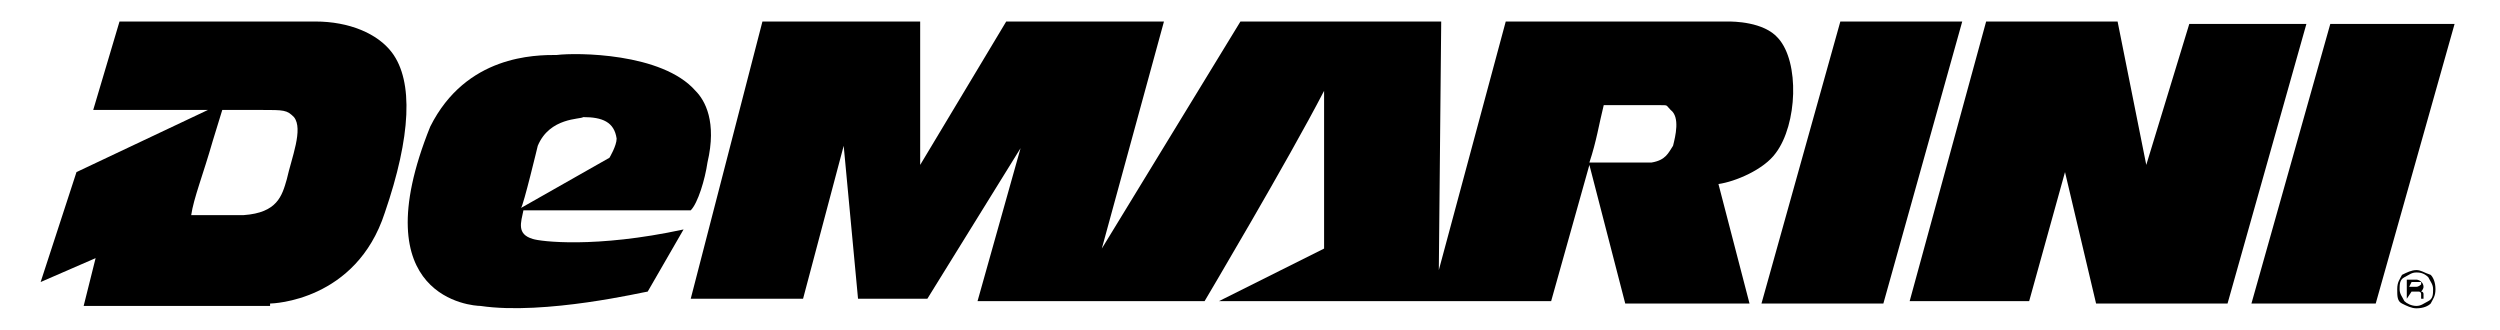
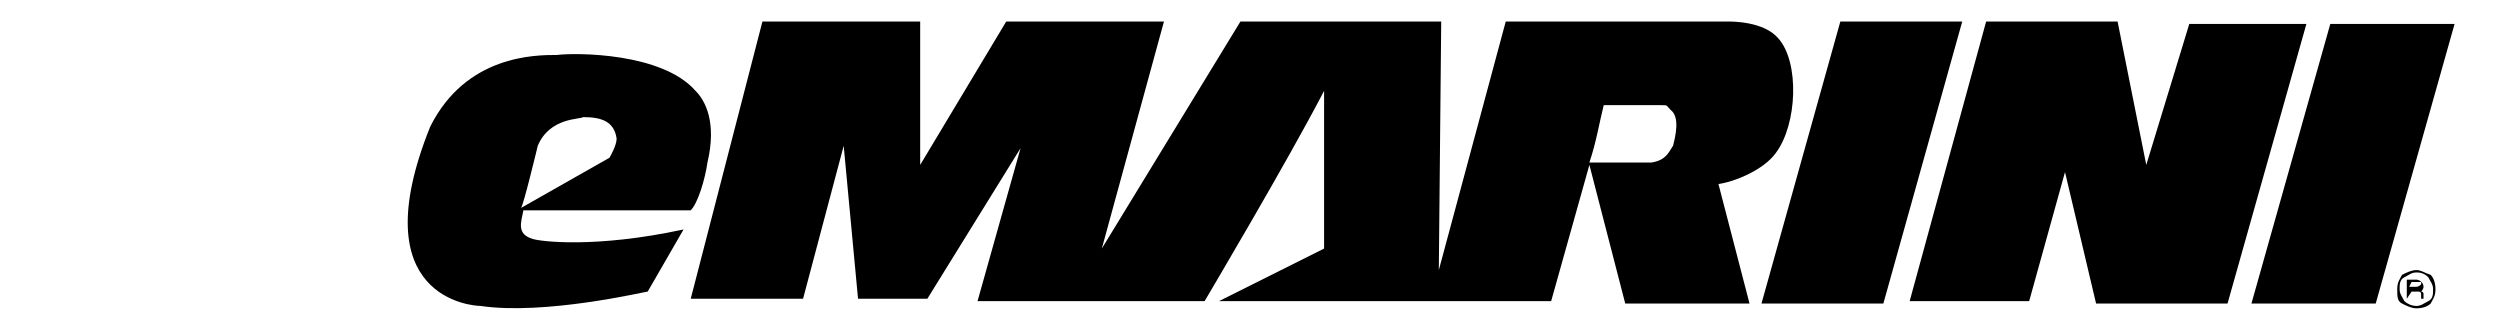
<svg xmlns="http://www.w3.org/2000/svg" version="1.1" id="Layer_1" x="0px" y="0px" viewBox="-343.2 310.2 104.6 13.8" style="enable-background:new -343.2 310.2 104.6 13.8;" xml:space="preserve">
  <g>
    <g>
      <g>
        <g>
          <path d="M-276.1,314.6h2.4c0.3,0,0.2,0,0.4,0.2c0.4,0.3,0.2,1.1,0.1,1.5c-0.2,0.3-0.3,0.6-0.9,0.7c-0.1,0-1.5,0-2.6,0      C-276.4,316.1-276.3,315.4-276.1,314.6L-276.1,314.6z M-314.3,322.7h4.7l1.7-6.4l0.6,6.4h2.9l3.9-6.3l-1.8,6.4h9.5      c0,0,3.5-5.9,5-8.8v6.6l-4.4,2.2h13.9l1.6-5.7l1.5,5.8h5.2l-1.3-5c0.7-0.1,1.9-0.6,2.4-1.3c0.9-1.2,1-3.8,0.1-4.8l0,0l0,0      c-0.6-0.7-1.9-0.7-2.1-0.7h-9.3l-2.8,10.4l0.1-10.4h-8.4l-5.8,9.5l2.6-9.5h-6.6l-3.6,6v-6h-6.6L-314.3,322.7" />
          <g>
            <g>
              <g>
                <polygon points="-264.4,322.9 -261.1,311.1 -266.2,311.1 -269.5,322.9        " />
              </g>
            </g>
          </g>
          <g>
            <g>
              <g>
                <polygon points="-250,322.9 -246.7,311.2 -251.6,311.2 -253.4,317.1 -254.6,311.1 -260.1,311.1 -263.3,322.8 -258.3,322.8          -256.8,317.4 -255.5,322.9        " />
              </g>
            </g>
          </g>
          <g>
            <g>
              <g>
                <polygon points="-243.8,322.9 -240.5,311.2 -245.7,311.2 -249,322.9        " />
              </g>
            </g>
          </g>
          <g>
            <g>
-               <path d="M-331.9,322.9c0.1,0,3.6-0.1,4.8-3.8c1.1-3.2,1.2-5.5,0.3-6.7c-0.6-0.8-1.8-1.3-3.2-1.3h-8.2l-1.1,3.7h4.8l-5.5,2.6        l-1.5,4.6l2.3-1l-0.5,2H-331.9z M-331.2,317.7c-0.2,0.7-0.4,1.4-1.8,1.5h-2.2c0.1-0.7,0.5-1.7,0.9-3.1l0.4-1.3        c0.8,0,1.5,0,1.5,0h0.1c1,0,1.1,0,1.4,0.3C-330.5,315.6-331,316.8-331.2,317.7z" />
-             </g>
+               </g>
          </g>
          <g>
            <g>
              <path d="M-320.7,316.3c0,0-0.6,2.5-0.7,2.6l3.7-2.1c0,0,0.3-0.5,0.3-0.8c-0.1-0.7-0.6-0.9-1.4-0.9        C-318.9,315.2-320.2,315.1-320.7,316.3L-320.7,316.3z M-323.1,323c-0.3,0-5-0.3-2.1-7.5c1.5-3,4.4-3,5.3-3        c0.8-0.1,4.4-0.1,5.8,1.5c0.4,0.4,0.9,1.3,0.5,3c-0.1,0.7-0.4,1.7-0.7,2h-7c-0.1,0.5-0.3,1,0.4,1.2c0.3,0.1,2.6,0.4,6.3-0.4        l-1.5,2.6C-316.2,322.4-320.4,323.4-323.1,323z" />
            </g>
          </g>
        </g>
      </g>
    </g>
    <g>
      <path d="M-242.1,321.5c0.2,0,0.3,0.1,0.6,0.2c0.1,0.1,0.2,0.3,0.2,0.6s-0.1,0.4-0.2,0.6c-0.1,0.1-0.3,0.2-0.6,0.2    c-0.2,0-0.4-0.1-0.6-0.2s-0.2-0.3-0.2-0.6s0.1-0.4,0.2-0.6C-242.5,321.6-242.3,321.5-242.1,321.5z M-242.1,321.6    c-0.2,0-0.3,0.1-0.5,0.2s-0.2,0.3-0.2,0.5c0,0.2,0.1,0.3,0.2,0.5c0.1,0.1,0.3,0.2,0.5,0.2c0.2,0,0.3-0.1,0.5-0.2s0.2-0.3,0.2-0.5    c0-0.2-0.1-0.3-0.2-0.5C-241.8,321.6-242,321.6-242.1,321.6z M-242.5,322.7v-0.8h0.4c0.1,0,0.3,0.1,0.3,0.3c0,0.1-0.1,0.2-0.1,0.2    c0.1,0,0.1,0.1,0.1,0.1v0.2h-0.1v-0.2c0-0.1-0.1-0.1-0.1-0.1l0,0h-0.3L-242.5,322.7L-242.5,322.7L-242.5,322.7z M-242.4,322.2h0.3    c0.1,0,0.2-0.1,0.2-0.1c0-0.1,0-0.1,0-0.1s-0.1,0-0.1,0h-0.3L-242.4,322.2L-242.4,322.2z" />
    </g>
  </g>
</svg>